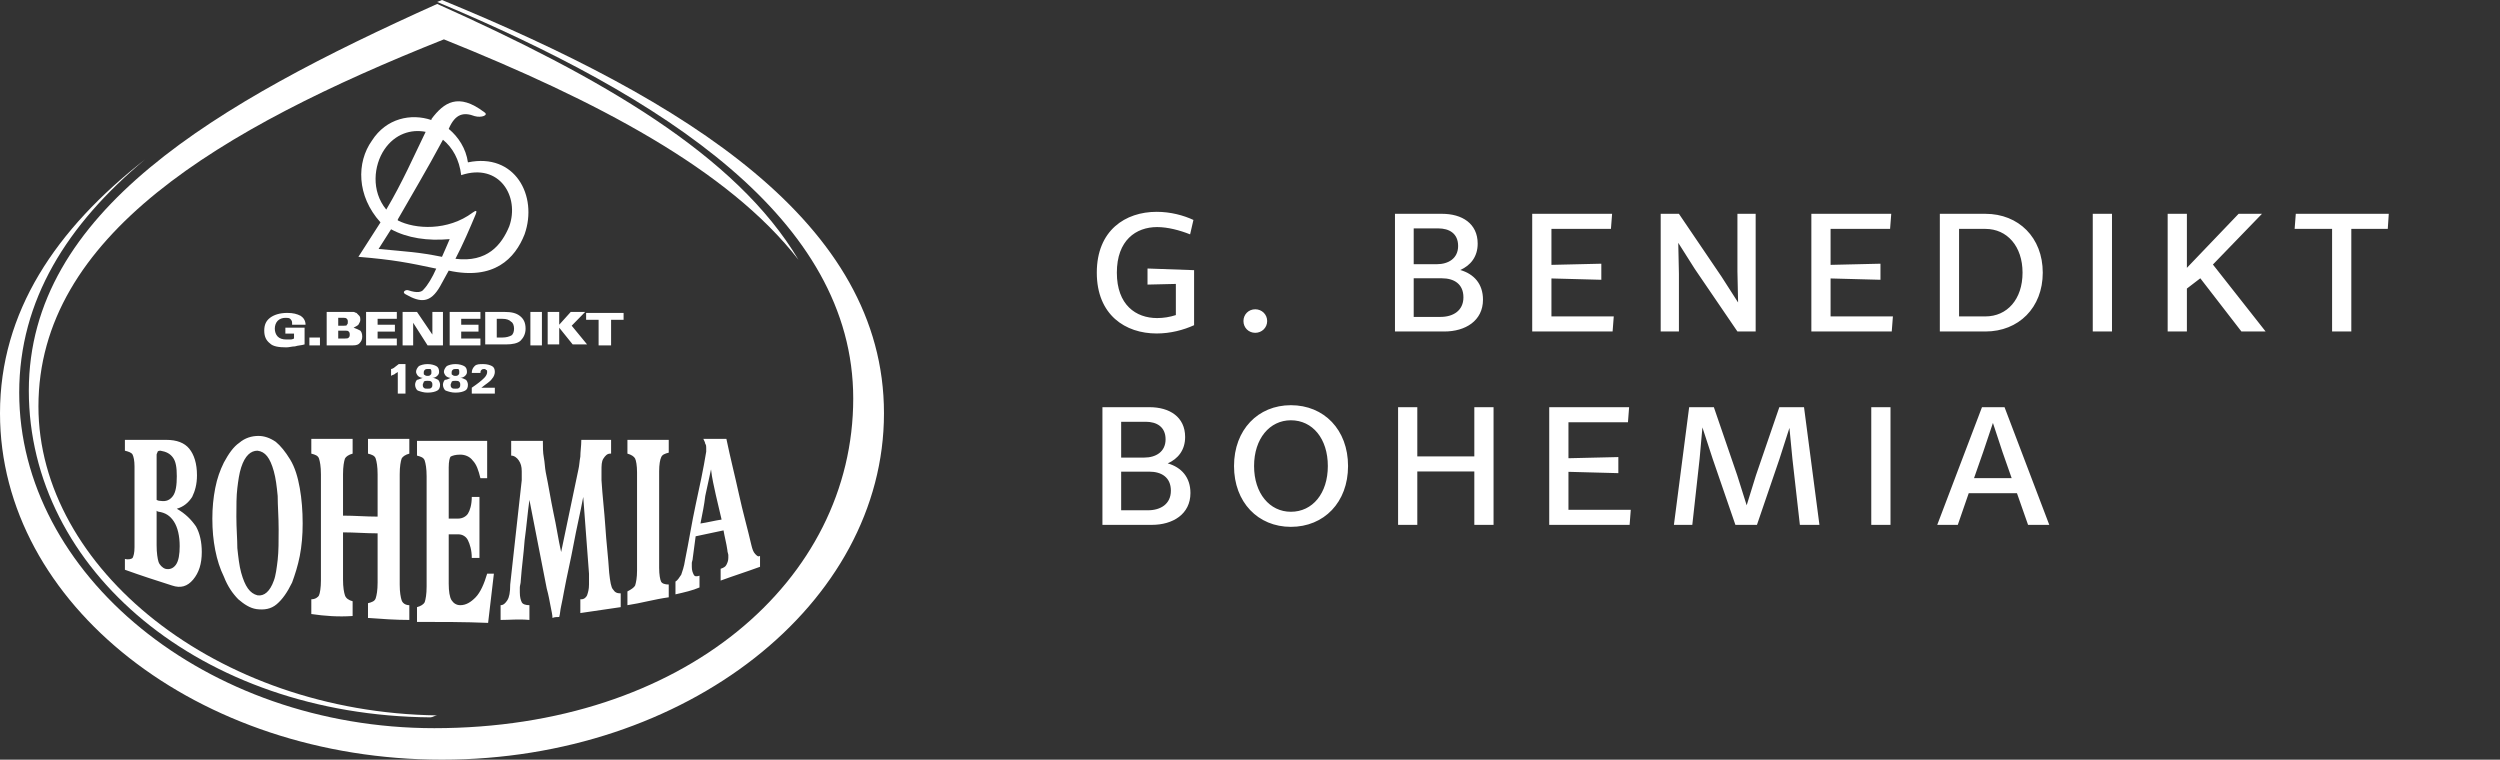
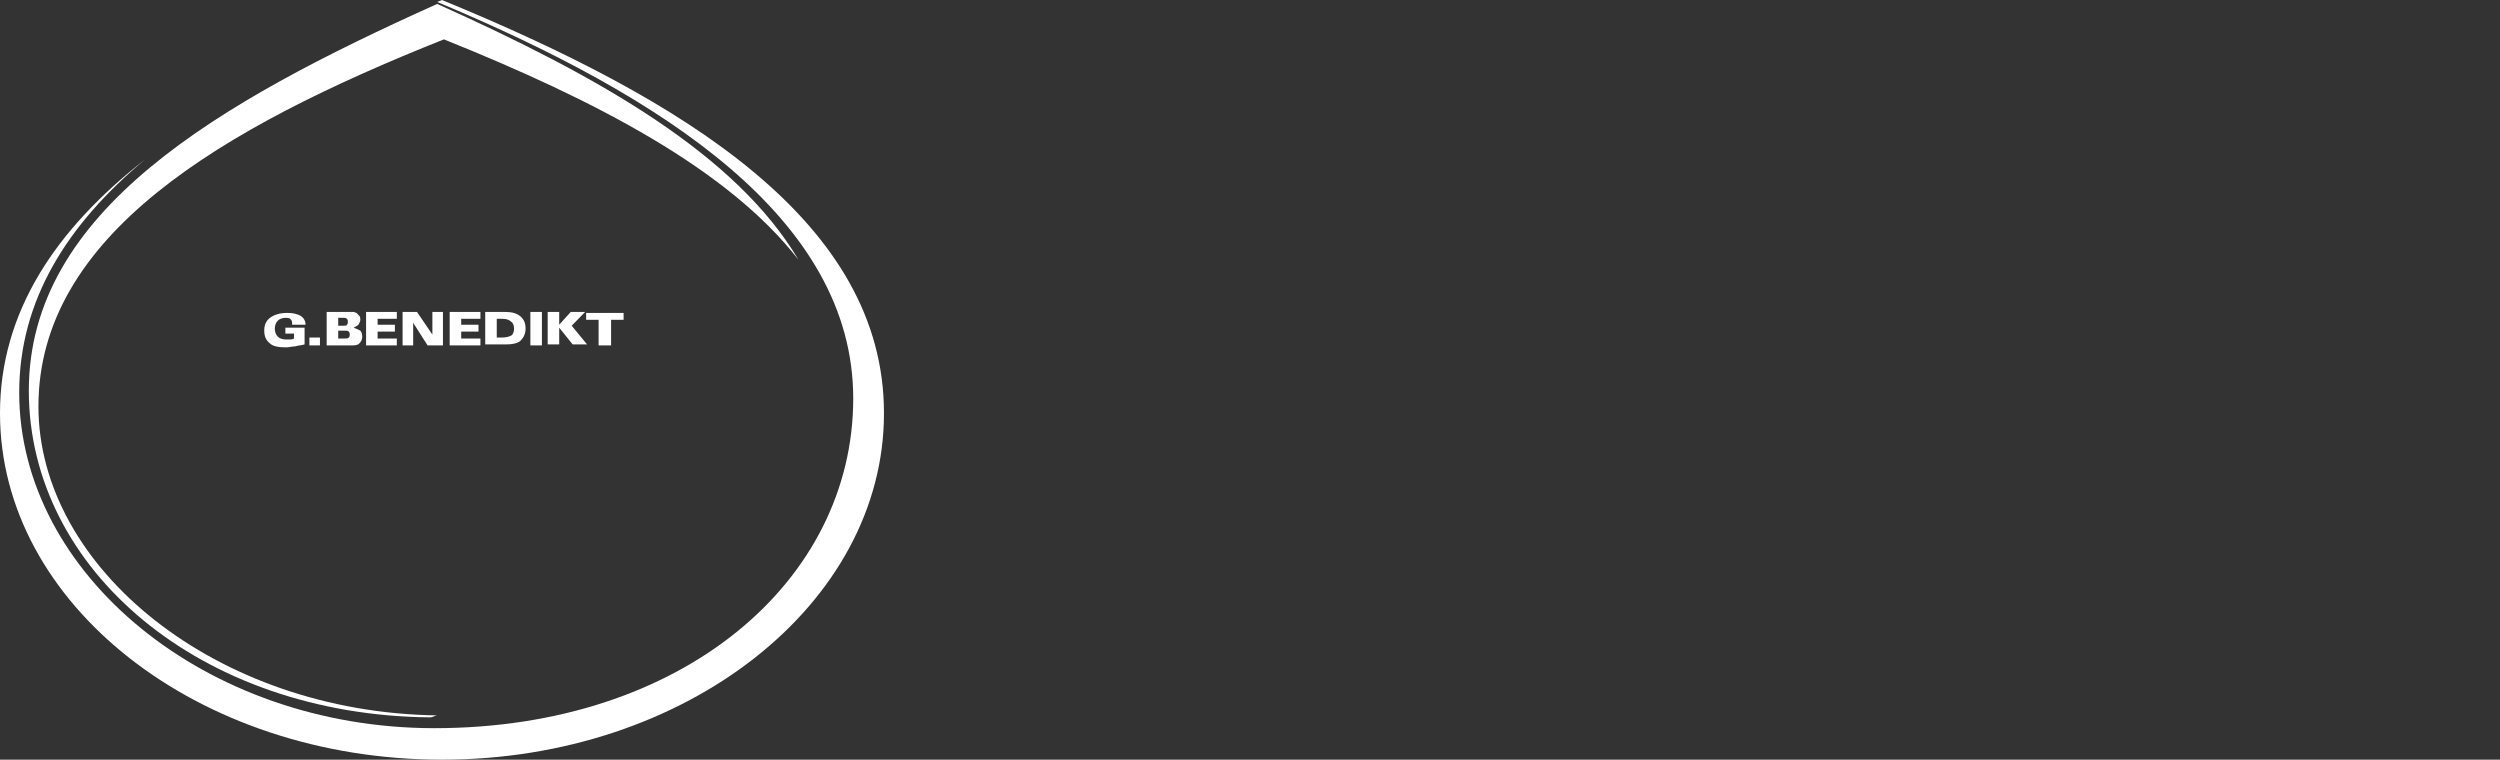
<svg xmlns="http://www.w3.org/2000/svg" width="181" height="55" viewBox="0 0 181 55" fill="none">
  <rect x="0" y="0" width="181" height="55" fill="#333333" stroke="none" />
-   <path d="M79.408 19.74C79.408 22.812 81.484 24.144 83.74 24.144C84.748 24.144 85.684 23.892 86.452 23.544V19.56L83.08 19.44V20.604L85.132 20.556V22.812C84.688 22.956 84.232 23.028 83.776 23.028C82.24 23.028 80.86 22.08 80.86 19.74C80.86 17.4 82.24 16.44 83.776 16.44C84.544 16.44 85.408 16.668 86.164 16.968L86.404 15.924C85.684 15.588 84.748 15.336 83.74 15.336C81.484 15.336 79.408 16.668 79.408 19.74ZM90.026 23.244C90.026 23.724 90.398 24.096 90.879 24.096C91.359 24.096 91.743 23.724 91.743 23.244C91.743 22.764 91.359 22.392 90.879 22.392C90.398 22.392 90.026 22.764 90.026 23.244ZM100.996 24H104.572C106.084 24 107.368 23.232 107.368 21.696C107.368 20.556 106.72 19.836 105.724 19.548C106.456 19.224 106.984 18.6 106.984 17.64C106.984 16.176 105.844 15.48 104.404 15.48H100.996V24ZM102.352 22.944V20.148H104.392C105.268 20.148 105.952 20.556 105.952 21.528C105.952 22.5 105.196 22.944 104.296 22.944H102.352ZM102.352 19.128V16.536H104.128C104.932 16.536 105.568 16.908 105.568 17.808C105.568 18.72 104.848 19.128 104.032 19.128H102.352ZM110.932 24H116.752L116.836 22.908H112.324V20.16L115.936 20.256V19.092L112.324 19.176V16.572H116.632L116.716 15.48H110.932V24ZM120.234 24H121.554V19.824L121.506 17.58L122.706 19.476L125.79 24H127.11V15.48H125.79V19.656L125.838 21.9L124.638 20.028L121.554 15.48H120.234V24ZM131.142 24H136.962L137.046 22.908H132.534V20.16L136.146 20.256V19.092L132.534 19.176V16.572H136.842L136.926 15.48H131.142V24ZM140.444 24H143.744C146.144 24 147.896 22.284 147.896 19.74C147.896 17.196 146.144 15.48 143.744 15.48H140.444V24ZM141.836 22.908V16.572H143.744C145.316 16.572 146.432 17.832 146.432 19.74C146.432 21.672 145.316 22.908 143.744 22.908H141.836ZM151.516 24H152.908V15.48H151.516V24ZM156.939 24H158.331V20.892L159.303 20.148L162.279 24H164.031L160.215 19.152L163.767 15.48H162.075L158.331 19.392V15.48H156.939V24ZM166.131 16.572H168.843V24H170.235V16.572H172.875L172.947 15.48H166.215L166.131 16.572ZM79.816 38H83.392C84.904 38 86.188 37.232 86.188 35.696C86.188 34.556 85.54 33.836 84.544 33.548C85.276 33.224 85.804 32.6 85.804 31.64C85.804 30.176 84.664 29.48 83.224 29.48H79.816V38ZM81.172 36.944V34.148H83.212C84.088 34.148 84.772 34.556 84.772 35.528C84.772 36.5 84.016 36.944 83.116 36.944H81.172ZM81.172 33.128V30.536H82.948C83.752 30.536 84.388 30.908 84.388 31.808C84.388 32.72 83.668 33.128 82.852 33.128H81.172ZM89.343 33.74C89.343 36.368 91.083 38.144 93.459 38.144C95.859 38.144 97.599 36.368 97.599 33.74C97.599 31.112 95.859 29.336 93.459 29.336C91.083 29.336 89.343 31.112 89.343 33.74ZM90.795 33.74C90.795 31.76 91.923 30.428 93.459 30.428C95.031 30.428 96.135 31.76 96.135 33.74C96.135 35.72 95.031 37.052 93.459 37.052C91.923 37.052 90.795 35.72 90.795 33.74ZM101.221 38H102.613V34.136H106.741V38H108.133V29.48H106.741V33.044H102.613V29.48H101.221V38ZM112.164 38H117.984L118.068 36.908H113.556V34.16L117.168 34.256V33.092L113.556 33.176V30.572H117.864L117.948 29.48H112.164V38ZM121.191 38H122.523L123.051 33.224L123.255 30.944L123.999 33.224L125.643 38H127.203L128.835 33.224L129.555 30.98L129.771 33.224L130.311 38H131.727L130.611 29.48H128.823L127.131 34.412L126.459 36.584L125.775 34.412L124.083 29.48H122.295L121.191 38ZM135.48 38H136.872V29.48H135.48V38ZM140.256 38H141.744L142.536 35.708H146.028L146.832 38H148.368L145.128 29.48H143.496L140.256 38ZM143.58 32.732L144.288 30.62L144.984 32.732L145.644 34.616H142.92L143.58 32.732Z" fill="white" />
  <g>
    <path fill-rule="evenodd" clip-rule="evenodd" d="M32 55C14.33 55 0 43.743 0 29.922C0 22.584 4.035 16.6 10.504 11.541C4.87 16.244 1.391 21.729 1.391 28.426C1.391 41.535 14.887 52.72 31.444 52.72C49.461 52.72 61.774 42.034 61.774 28.854C61.774 15.816 48 6.982 31.652 0.142L32 0C49.67 7.267 64 16.101 64 29.922C64 43.743 49.67 55 32 55Z" fill="white" />
    <path fill-rule="evenodd" clip-rule="evenodd" d="M31.165 51.937C14.539 51.794 2.087 41.25 2.087 28.284C2.087 15.318 15.652 7.481 31.652 0.285C43.409 5.557 53.287 11.185 57.809 18.808C52.73 12.254 43.13 7.267 32.139 2.85C15.861 9.333 2.783 17.099 2.783 29.424C2.783 41.108 15.652 51.581 31.652 51.794C31.513 51.794 31.304 51.937 31.165 51.937Z" fill="white" />
-     <path fill-rule="evenodd" clip-rule="evenodd" d="M32.487 9.333C32.974 8.193 33.6 8.122 34.365 8.407C34.852 8.549 35.409 8.335 35.061 8.122C33.183 6.697 32.139 7.409 31.235 8.62V8.692C29.774 8.193 27.965 8.549 26.922 10.188C25.809 11.755 25.809 14.177 27.548 16.101L25.948 18.594C28.522 18.808 29.565 19.022 31.583 19.449C31.304 20.09 30.957 20.66 30.678 20.945C30.539 21.159 30.191 21.23 29.565 21.017C29.357 20.945 29.078 21.159 29.357 21.302C30.47 21.943 31.165 21.943 31.861 20.732C32.07 20.375 32.278 19.948 32.487 19.592C35.757 20.304 37.287 18.737 37.983 16.956C38.957 14.177 37.287 11.043 33.878 11.755C33.739 10.758 33.183 9.903 32.487 9.333ZM30.817 9.546C29.983 11.256 29.148 13.18 27.965 15.175C26.852 13.821 27.061 11.969 27.826 10.829C28.591 9.689 29.774 9.333 30.817 9.546ZM28.313 16.6C29.496 17.241 30.957 17.454 32.557 17.312C32.417 17.668 32.209 18.096 32 18.594C30.191 18.238 29.635 18.238 27.409 18.024L28.313 16.6ZM32.974 18.737C33.531 17.668 34.017 16.528 34.435 15.531C34.574 15.175 34.435 15.246 34.226 15.388C32.417 16.742 30.052 16.6 28.8 15.958V15.887C29.774 14.177 30.887 12.325 32.07 10.116C32.765 10.686 33.252 11.541 33.391 12.681C36.174 11.755 37.635 14.248 36.87 16.386C36.313 17.739 35.27 19.022 32.974 18.737Z" fill="white" />
    <path d="M21.148 23.368C21.148 23.225 21.078 23.154 21.009 23.083C20.939 23.011 20.8 23.011 20.661 23.011C20.452 23.011 20.244 23.083 20.104 23.225C19.965 23.368 19.896 23.581 19.896 23.795C19.896 24.009 19.965 24.223 20.104 24.365C20.244 24.508 20.452 24.579 20.73 24.579C20.8 24.579 20.87 24.579 21.009 24.579C21.078 24.579 21.148 24.579 21.287 24.508V24.151H20.661V23.724H22.052V24.935C21.843 25.006 21.565 25.006 21.357 25.078C21.148 25.078 20.939 25.149 20.73 25.149C20.174 25.149 19.757 25.078 19.548 24.864C19.27 24.65 19.131 24.365 19.131 23.938C19.131 23.51 19.27 23.225 19.548 23.011C19.826 22.798 20.244 22.655 20.8 22.655C21.217 22.655 21.496 22.727 21.774 22.869C21.983 23.011 22.122 23.225 22.122 23.51H21.148V23.368ZM23.165 25.006H22.4V24.436H23.165V25.006ZM24.487 23.083V23.581H24.904C25.044 23.581 25.113 23.581 25.113 23.51C25.183 23.439 25.183 23.439 25.183 23.296C25.183 23.225 25.183 23.154 25.113 23.083C25.044 23.011 24.974 23.011 24.904 23.011H24.487V23.083ZM24.487 24.009V24.508H24.974C25.113 24.508 25.183 24.508 25.252 24.436C25.322 24.365 25.322 24.294 25.322 24.223C25.322 24.151 25.322 24.08 25.252 24.009C25.183 23.938 25.113 23.938 24.974 23.938H24.487V24.009ZM23.652 25.006V22.584H25.183C25.391 22.584 25.53 22.584 25.6 22.584C25.67 22.584 25.739 22.655 25.809 22.655C25.878 22.727 25.948 22.798 26.017 22.869C26.087 22.94 26.087 23.083 26.087 23.154C26.087 23.296 26.017 23.368 25.948 23.51C25.878 23.581 25.739 23.653 25.6 23.724C25.809 23.795 25.948 23.866 26.087 23.938C26.157 24.009 26.226 24.151 26.226 24.365C26.226 24.579 26.157 24.721 26.017 24.864C25.878 25.006 25.67 25.006 25.461 25.006H23.652ZM26.504 25.006V22.584H28.73V23.083H27.339V23.51H28.591V24.009H27.339V24.508H28.73V25.006H26.504ZM29.148 25.006V22.584H30.191L31.304 24.223V22.584H32.07V25.006H30.957L29.913 23.368V25.006H29.148ZM32.557 25.006V22.584H34.783V23.083H33.391V23.51H34.644V24.009H33.391V24.508H34.783V25.006H32.557ZM36.383 23.083H35.965V24.436H36.383C36.661 24.436 36.87 24.365 37.009 24.294C37.148 24.223 37.217 24.009 37.217 23.795C37.217 23.581 37.148 23.368 37.009 23.296C36.87 23.154 36.661 23.083 36.383 23.083ZM35.13 25.006V22.584H36.522C37.009 22.584 37.357 22.655 37.635 22.869C37.913 23.083 38.052 23.368 38.052 23.795C38.052 24.151 37.913 24.436 37.704 24.65C37.496 24.864 37.078 24.935 36.661 24.935H35.13V25.006ZM38.4 25.006V22.584H39.235V25.006H38.4ZM39.652 25.006V22.584H40.487V23.51L41.322 22.584H42.365L41.391 23.581L42.504 24.935H41.461L40.487 23.724V24.935H39.652V25.006ZM43.409 25.006H44.243V23.154H45.148V22.655H42.435V23.154H43.339V25.006H43.409Z" fill="white" />
-     <path d="M28.8 28.497V26.93C28.73 27.001 28.661 27.001 28.591 27.072C28.522 27.143 28.383 27.143 28.313 27.215V26.716C28.383 26.716 28.522 26.645 28.591 26.574C28.661 26.502 28.8 26.431 28.869 26.36H29.357V28.497H28.8ZM30.609 27.357C30.47 27.357 30.33 27.286 30.261 27.215C30.191 27.143 30.122 27.001 30.122 26.93C30.122 26.787 30.191 26.645 30.33 26.502C30.47 26.431 30.678 26.36 30.956 26.36C31.235 26.36 31.443 26.431 31.583 26.502C31.722 26.574 31.791 26.716 31.791 26.93C31.791 27.072 31.722 27.143 31.652 27.215C31.583 27.286 31.443 27.357 31.304 27.357C31.443 27.357 31.583 27.428 31.722 27.5C31.791 27.571 31.861 27.713 31.861 27.856C31.861 28.07 31.791 28.212 31.652 28.283C31.513 28.355 31.304 28.426 30.956 28.426C30.678 28.426 30.47 28.355 30.261 28.283C30.122 28.212 30.052 27.998 30.052 27.856C30.052 27.713 30.122 27.571 30.191 27.5C30.261 27.5 30.4 27.428 30.609 27.357ZM30.609 27.856C30.609 27.927 30.609 27.998 30.678 28.07C30.748 28.141 30.817 28.141 30.956 28.141C31.096 28.141 31.165 28.141 31.235 28.07C31.304 27.998 31.304 27.927 31.304 27.856C31.304 27.785 31.304 27.713 31.235 27.642C31.165 27.571 31.096 27.571 30.956 27.571C30.817 27.571 30.748 27.571 30.678 27.642C30.678 27.713 30.609 27.785 30.609 27.856ZM30.956 26.716C30.887 26.716 30.817 26.716 30.748 26.787C30.678 26.859 30.678 26.93 30.678 27.001C30.678 27.072 30.678 27.143 30.748 27.143C30.817 27.215 30.887 27.215 30.956 27.215C31.026 27.215 31.096 27.215 31.165 27.143C31.235 27.072 31.235 27.072 31.235 26.93C31.235 26.859 31.235 26.787 31.165 26.716C31.165 26.716 31.026 26.716 30.956 26.716ZM32.626 27.357C32.487 27.357 32.348 27.286 32.278 27.215C32.209 27.143 32.139 27.001 32.139 26.93C32.139 26.787 32.209 26.645 32.348 26.502C32.487 26.431 32.696 26.36 32.974 26.36C33.252 26.36 33.461 26.431 33.6 26.502C33.739 26.574 33.809 26.716 33.809 26.93C33.809 27.072 33.739 27.143 33.669 27.215C33.6 27.286 33.461 27.357 33.322 27.357C33.461 27.357 33.6 27.428 33.739 27.5C33.809 27.571 33.878 27.713 33.878 27.856C33.878 28.07 33.809 28.212 33.669 28.283C33.53 28.355 33.322 28.426 32.974 28.426C32.696 28.426 32.487 28.355 32.278 28.283C32.139 28.212 32.069 27.998 32.069 27.856C32.069 27.713 32.139 27.571 32.209 27.5C32.348 27.5 32.487 27.428 32.626 27.357ZM32.626 27.856C32.626 27.927 32.626 27.998 32.696 28.07C32.765 28.141 32.835 28.141 32.974 28.141C33.113 28.141 33.183 28.141 33.252 28.07C33.322 27.998 33.322 27.927 33.322 27.856C33.322 27.785 33.322 27.713 33.252 27.642C33.183 27.571 33.113 27.571 32.974 27.571C32.835 27.571 32.765 27.571 32.696 27.642C32.696 27.713 32.626 27.785 32.626 27.856ZM32.974 26.716C32.904 26.716 32.835 26.716 32.765 26.787C32.696 26.859 32.696 26.93 32.696 27.001C32.696 27.072 32.696 27.143 32.765 27.143C32.835 27.215 32.904 27.215 32.974 27.215C33.043 27.215 33.113 27.215 33.183 27.143C33.252 27.072 33.252 27.072 33.252 26.93C33.252 26.859 33.252 26.787 33.183 26.716C33.183 26.716 33.113 26.716 32.974 26.716ZM34.157 28.497V28.07C34.574 27.785 34.852 27.571 35.061 27.357C35.2 27.215 35.27 27.072 35.27 26.93C35.27 26.859 35.27 26.787 35.2 26.787C35.13 26.716 35.13 26.716 35.061 26.716C34.991 26.716 34.922 26.716 34.852 26.787C34.783 26.859 34.783 26.93 34.783 27.001H34.157C34.157 26.787 34.226 26.645 34.365 26.502C34.504 26.36 34.713 26.36 34.991 26.36C35.27 26.36 35.478 26.431 35.617 26.502C35.757 26.574 35.826 26.716 35.826 26.93C35.826 27.072 35.757 27.286 35.617 27.428C35.478 27.642 35.2 27.785 34.852 28.07H35.826V28.497H34.157Z" fill="white" />
-     <path d="M11.339 36.192C11.478 36.263 11.548 36.263 11.617 36.263C12.035 36.334 12.313 36.192 12.522 35.907C12.73 35.622 12.8 35.123 12.8 34.482C12.8 33.841 12.73 33.413 12.522 33.128C12.313 32.843 12.035 32.701 11.617 32.63C11.548 32.63 11.478 32.63 11.409 32.701C11.409 32.772 11.339 32.843 11.339 32.915C11.339 33.485 11.339 34.055 11.339 34.553C11.339 35.052 11.339 35.622 11.339 36.192ZM11.339 36.975C11.339 37.831 11.339 38.614 11.339 39.469C11.339 40.039 11.409 40.467 11.478 40.68C11.548 40.894 11.757 41.108 11.965 41.179C12.243 41.25 12.522 41.179 12.73 40.894C12.939 40.609 13.009 40.11 13.009 39.54C13.009 38.828 12.87 38.187 12.591 37.759C12.313 37.332 11.965 37.118 11.478 37.047C11.478 37.047 11.409 37.047 11.339 36.975ZM9.043 41.25C9.043 40.965 9.043 40.751 9.043 40.467C9.322 40.538 9.53 40.467 9.6 40.395C9.67 40.253 9.739 40.039 9.739 39.612C9.739 38.614 9.739 37.688 9.739 36.691C9.739 35.693 9.739 34.767 9.739 33.77C9.739 33.342 9.67 33.057 9.6 32.915C9.53 32.772 9.322 32.701 9.043 32.63C9.043 32.345 9.043 32.131 9.043 31.846C10.017 31.846 11.061 31.846 12.035 31.846C12.8 31.846 13.357 32.06 13.704 32.487C14.052 32.915 14.261 33.556 14.261 34.411C14.261 35.052 14.122 35.551 13.913 35.978C13.635 36.406 13.287 36.691 12.8 36.833C13.426 37.189 13.844 37.617 14.191 38.115C14.47 38.614 14.609 39.255 14.609 39.968C14.609 40.823 14.4 41.464 13.983 41.963C13.565 42.461 13.078 42.604 12.452 42.39C11.339 42.034 10.226 41.678 9.043 41.25ZM17.113 37.403C17.113 38.258 17.183 39.042 17.183 39.683C17.252 40.324 17.322 40.965 17.461 41.464C17.739 42.461 18.087 42.96 18.643 43.102C19.13 43.174 19.548 42.818 19.826 42.034C19.965 41.678 20.035 41.108 20.104 40.538C20.174 39.897 20.174 39.184 20.174 38.329C20.174 37.403 20.104 36.619 20.104 35.907C20.035 35.194 19.965 34.624 19.826 34.126C19.548 33.128 19.2 32.701 18.643 32.63C18.157 32.63 17.739 32.986 17.461 33.841C17.322 34.268 17.252 34.767 17.183 35.337C17.113 35.907 17.113 36.619 17.113 37.403ZM18.574 44.1C18.087 44.029 17.669 43.744 17.252 43.388C16.835 42.96 16.487 42.461 16.209 41.749C15.93 41.179 15.722 40.538 15.583 39.825C15.444 39.113 15.374 38.4 15.374 37.545C15.374 36.762 15.444 36.049 15.583 35.337C15.722 34.624 15.93 34.055 16.209 33.485C16.556 32.843 16.904 32.345 17.322 32.06C17.739 31.703 18.226 31.561 18.713 31.561C19.13 31.561 19.548 31.703 19.965 31.988C20.313 32.273 20.661 32.701 21.009 33.271C21.357 33.841 21.565 34.553 21.704 35.337C21.843 36.121 21.913 36.975 21.913 37.902C21.913 38.757 21.843 39.54 21.704 40.253C21.565 40.965 21.357 41.606 21.148 42.176C20.8 42.889 20.452 43.388 20.035 43.744C19.617 44.1 19.13 44.171 18.574 44.1ZM22.539 44.456C22.539 44.1 22.539 43.744 22.539 43.388C22.817 43.388 23.026 43.245 23.096 43.102C23.165 42.96 23.235 42.532 23.235 42.034C23.235 40.752 23.235 39.469 23.235 38.187C23.235 36.904 23.235 35.622 23.235 34.34C23.235 33.77 23.165 33.413 23.096 33.2C23.026 32.986 22.817 32.915 22.539 32.843C22.539 32.487 22.539 32.131 22.539 31.775C23.513 31.775 24.556 31.775 25.53 31.775C25.53 32.131 25.53 32.487 25.53 32.843C25.252 32.915 25.044 33.057 24.974 33.2C24.904 33.413 24.835 33.77 24.835 34.34C24.835 35.337 24.835 36.334 24.835 37.332C25.669 37.332 26.504 37.403 27.339 37.403C27.339 36.406 27.339 35.337 27.339 34.34C27.339 33.77 27.27 33.413 27.2 33.2C27.13 32.986 26.922 32.915 26.643 32.843C26.643 32.487 26.643 32.131 26.643 31.775C27.617 31.775 28.661 31.775 29.635 31.775C29.635 32.131 29.635 32.487 29.635 32.843C29.357 32.915 29.148 33.057 29.078 33.2C29.009 33.413 28.939 33.77 28.939 34.34C28.939 35.693 28.939 36.975 28.939 38.329C28.939 39.683 28.939 40.965 28.939 42.319C28.939 42.889 29.009 43.245 29.078 43.459C29.148 43.672 29.357 43.815 29.635 43.815C29.635 44.171 29.635 44.527 29.635 44.884C28.661 44.884 27.617 44.812 26.643 44.741C26.643 44.385 26.643 44.029 26.643 43.672C26.922 43.601 27.13 43.53 27.2 43.316C27.27 43.102 27.339 42.746 27.339 42.176C27.339 41.606 27.339 41.036 27.339 40.395C27.339 39.825 27.339 39.255 27.339 38.614C26.504 38.614 25.669 38.543 24.835 38.543C24.835 39.113 24.835 39.683 24.835 40.253C24.835 40.823 24.835 41.393 24.835 41.963C24.835 42.532 24.904 42.889 24.974 43.102C25.044 43.316 25.252 43.459 25.53 43.53C25.53 43.886 25.53 44.242 25.53 44.599C24.487 44.67 23.513 44.599 22.539 44.456ZM30.191 45.026C30.191 44.67 30.191 44.314 30.191 43.957C30.47 43.886 30.678 43.744 30.748 43.601C30.817 43.388 30.887 43.031 30.887 42.461C30.887 41.108 30.887 39.825 30.887 38.472C30.887 37.118 30.887 35.836 30.887 34.482C30.887 33.912 30.817 33.556 30.748 33.342C30.678 33.128 30.47 33.057 30.191 32.986C30.191 32.63 30.191 32.273 30.191 31.917C31.861 31.917 33.6 31.917 35.27 31.917C35.27 32.843 35.27 33.698 35.27 34.624C35.13 34.624 34.922 34.624 34.783 34.624C34.644 34.055 34.504 33.627 34.226 33.342C34.017 33.057 33.669 32.915 33.322 32.915C32.974 32.915 32.765 32.986 32.626 33.057C32.556 33.128 32.487 33.413 32.487 33.841C32.487 34.482 32.487 35.052 32.487 35.693C32.487 36.263 32.487 36.904 32.487 37.545C32.696 37.545 32.974 37.545 33.183 37.545C33.461 37.545 33.739 37.403 33.878 37.189C34.017 36.975 34.157 36.548 34.157 35.978C34.365 35.978 34.504 35.978 34.713 35.978C34.713 36.691 34.713 37.403 34.713 38.187C34.713 38.899 34.713 39.612 34.713 40.395C34.504 40.395 34.365 40.395 34.157 40.395C34.157 39.825 34.017 39.398 33.878 39.113C33.739 38.828 33.461 38.685 33.183 38.685C32.974 38.685 32.696 38.685 32.487 38.685C32.487 39.255 32.487 39.897 32.487 40.467C32.487 41.036 32.487 41.678 32.487 42.248C32.487 42.818 32.556 43.245 32.696 43.459C32.835 43.672 33.044 43.815 33.322 43.815C33.739 43.815 34.087 43.601 34.435 43.245C34.783 42.889 35.061 42.248 35.27 41.535C35.409 41.535 35.617 41.535 35.757 41.535C35.687 42.105 35.617 42.746 35.548 43.316C35.478 43.886 35.409 44.527 35.339 45.097C33.669 45.026 31.93 45.026 30.191 45.026ZM36.243 44.884C36.243 44.527 36.243 44.171 36.243 43.815C36.452 43.815 36.591 43.672 36.73 43.459C36.87 43.245 36.939 42.889 36.939 42.319C37.078 41.036 37.217 39.754 37.356 38.543C37.496 37.261 37.635 35.978 37.774 34.767C37.774 34.696 37.774 34.624 37.774 34.553C37.774 34.34 37.774 34.197 37.774 34.126C37.774 33.77 37.704 33.556 37.565 33.342C37.426 33.128 37.217 32.986 37.009 32.986C37.009 32.63 37.009 32.273 37.009 31.917C37.774 31.917 38.539 31.917 39.304 31.917C39.304 32.345 39.304 32.772 39.374 33.128C39.444 33.485 39.444 33.841 39.513 34.197C39.722 35.194 39.861 36.121 40.069 37.118C40.278 38.044 40.417 39.042 40.626 39.968C40.835 38.97 41.044 37.973 41.252 36.975C41.461 35.978 41.669 34.981 41.878 33.983C41.948 33.698 41.948 33.413 42.017 33.057C42.017 32.701 42.087 32.273 42.087 31.846C42.783 31.846 43.548 31.846 44.243 31.846C44.243 32.202 44.243 32.487 44.243 32.843H44.174C43.965 32.843 43.826 32.986 43.687 33.2C43.548 33.413 43.548 33.698 43.548 34.126C43.548 34.197 43.548 34.268 43.548 34.411C43.548 34.482 43.548 34.624 43.548 34.767C43.617 35.907 43.757 37.047 43.826 38.115C43.896 39.255 44.035 40.324 44.104 41.464C44.174 42.105 44.243 42.532 44.383 42.675C44.522 42.889 44.661 42.96 44.939 42.96C44.939 43.316 44.939 43.601 44.939 43.957C43.965 44.1 42.991 44.242 42.017 44.385C42.017 44.029 42.017 43.672 42.017 43.388H42.087C42.296 43.388 42.435 43.245 42.504 43.102C42.574 42.889 42.644 42.675 42.644 42.319C42.644 42.248 42.644 42.105 42.644 41.963C42.644 41.82 42.644 41.678 42.644 41.535C42.574 40.609 42.504 39.683 42.435 38.757C42.365 37.831 42.296 36.904 42.226 35.978C42.017 37.118 41.739 38.258 41.53 39.398C41.322 40.538 41.044 41.678 40.835 42.818C40.765 43.245 40.696 43.53 40.626 43.886C40.556 44.171 40.556 44.456 40.487 44.67C40.348 44.67 40.139 44.67 40 44.741C40 44.527 39.93 44.242 39.861 43.886C39.791 43.53 39.722 43.102 39.583 42.604C39.374 41.535 39.165 40.467 38.956 39.398C38.748 38.329 38.539 37.261 38.33 36.192C38.191 37.189 38.122 38.115 37.983 39.113C37.913 40.11 37.774 41.036 37.704 42.034C37.704 42.248 37.635 42.39 37.635 42.532C37.635 42.675 37.635 42.818 37.635 42.889C37.635 43.245 37.704 43.459 37.774 43.601C37.843 43.744 38.052 43.815 38.33 43.815C38.33 44.171 38.33 44.527 38.33 44.884C37.565 44.812 36.87 44.884 36.243 44.884ZM45.426 43.815C45.426 43.459 45.426 43.174 45.426 42.818C45.704 42.675 45.913 42.532 45.983 42.39C46.052 42.176 46.122 41.82 46.122 41.321C46.122 40.11 46.122 38.899 46.122 37.759C46.122 36.548 46.122 35.337 46.122 34.197C46.122 33.698 46.052 33.342 45.983 33.2C45.913 33.057 45.704 32.915 45.426 32.843C45.426 32.487 45.426 32.202 45.426 31.846C46.4 31.846 47.444 31.846 48.417 31.846C48.417 32.131 48.417 32.487 48.417 32.772C48.139 32.843 47.93 32.915 47.861 33.128C47.791 33.271 47.722 33.627 47.722 34.126C47.722 35.266 47.722 36.477 47.722 37.617C47.722 38.757 47.722 39.968 47.722 41.108C47.722 41.606 47.791 41.963 47.861 42.105C47.93 42.248 48.139 42.319 48.417 42.319C48.417 42.604 48.417 42.96 48.417 43.245C47.374 43.388 46.4 43.672 45.426 43.815ZM48.904 43.031C48.904 42.746 48.904 42.39 48.904 42.105C49.044 42.034 49.183 41.82 49.322 41.606C49.391 41.393 49.53 41.036 49.6 40.538C49.878 39.184 50.087 37.831 50.365 36.548C50.644 35.266 50.922 33.983 51.13 32.701C51.13 32.63 51.13 32.558 51.13 32.487C51.13 32.416 51.13 32.416 51.13 32.416C51.13 32.345 51.13 32.202 51.061 32.131C51.061 32.06 50.991 31.917 50.922 31.775C51.478 31.775 52.035 31.775 52.591 31.775C52.87 33.128 53.217 34.482 53.496 35.764C53.774 37.047 54.122 38.258 54.4 39.469C54.469 39.754 54.539 39.968 54.678 40.11C54.817 40.253 54.887 40.324 55.026 40.253C55.026 40.538 55.026 40.751 55.026 41.036C54.052 41.393 53.148 41.678 52.174 42.034C52.174 41.749 52.174 41.464 52.174 41.179C52.383 41.108 52.522 41.036 52.591 40.894C52.661 40.752 52.73 40.609 52.73 40.395C52.73 40.324 52.73 40.253 52.73 40.181C52.73 40.11 52.661 39.968 52.661 39.825C52.591 39.327 52.452 38.828 52.383 38.4C51.687 38.543 51.061 38.685 50.365 38.828C50.296 39.327 50.226 39.825 50.157 40.395C50.157 40.538 50.087 40.68 50.087 40.752C50.087 40.823 50.087 40.894 50.087 41.036C50.087 41.321 50.157 41.464 50.226 41.606C50.296 41.749 50.435 41.749 50.644 41.678C50.644 41.963 50.644 42.248 50.644 42.532C50.157 42.746 49.53 42.889 48.904 43.031ZM50.713 37.902C51.2 37.831 51.757 37.688 52.243 37.617C52.104 37.047 51.965 36.406 51.826 35.836C51.687 35.194 51.548 34.624 51.478 33.983C51.339 34.624 51.2 35.266 51.061 35.907C50.991 36.548 50.852 37.189 50.713 37.902Z" fill="white" />
  </g>
</svg>